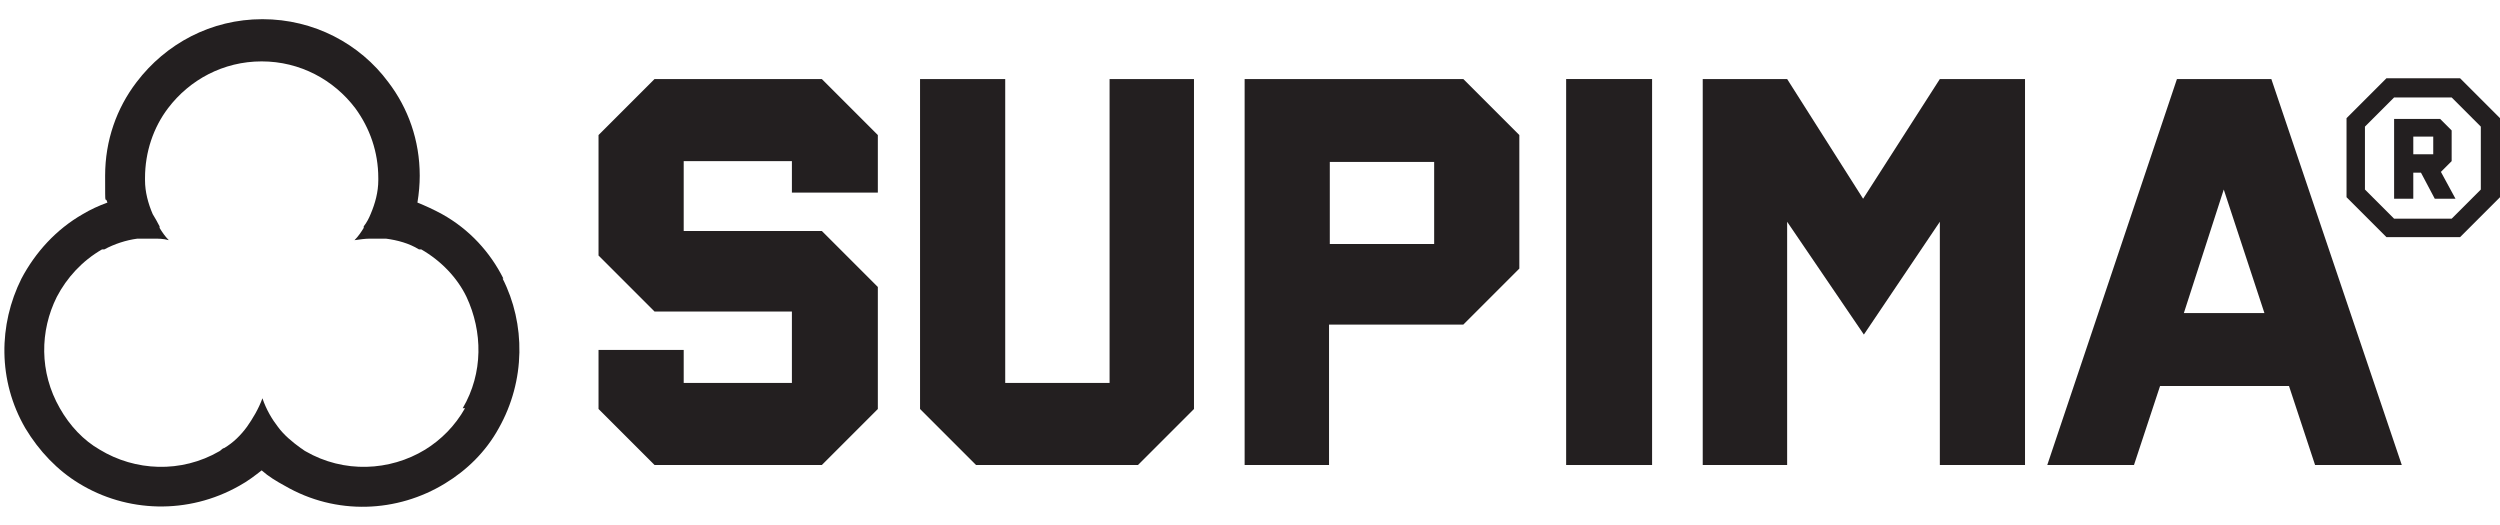
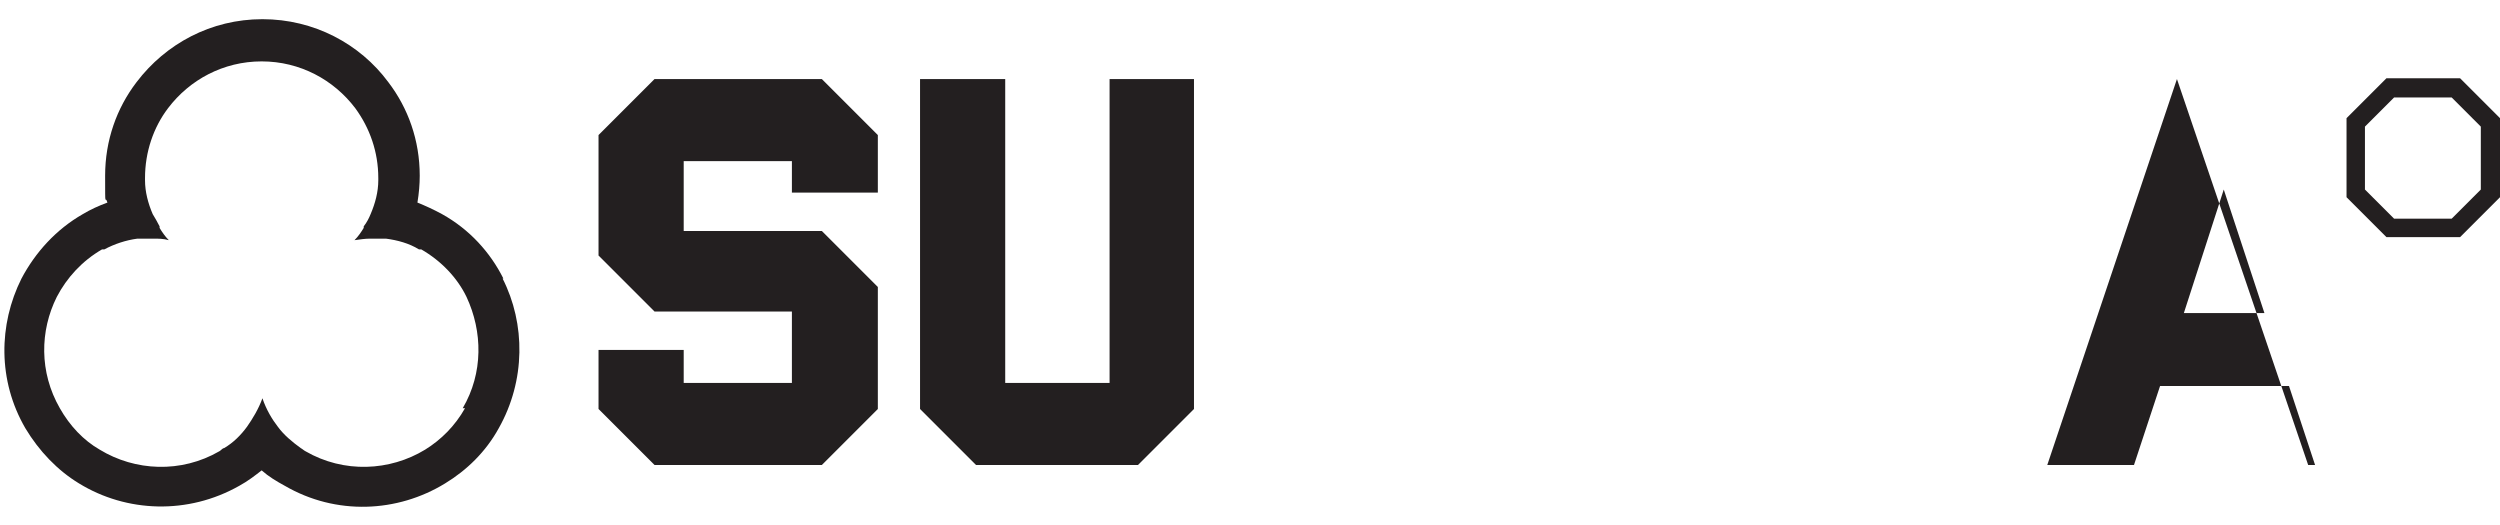
<svg xmlns="http://www.w3.org/2000/svg" viewBox="0 0 325.8 68.4" version="1.1" id="a">
  <defs>
    <style>
      .st0 {
        fill: #231f20;
      }
    </style>
  </defs>
-   <path d="M319.5,21h0v-4l-1.5-1.5h-6v10.4h2.5v-3.4h1l1.8,3.4h2.7l-1.9-3.5,1.4-1.4ZM317.1,20.1h-2.6v-2.3h2.6v2.3Z" class="st0" />
  <path d="M320.6,10.2h-9.6l-5.2,5.2v10.3l5.2,5.2h9.6l5.2-5.2v-10.3l-5.2-5.2ZM323.3,24.7l-3.8,3.8h-7.5l-3.8-3.8v-8.2l3.8-3.8h7.5l3.8,3.8v8.2Z" class="st0" />
  <path d="M65.6,36.3c-1.7-3.4-4.4-6.4-8-8.4-1.1-.6-2.2-1.1-3.2-1.5.2-1.2.3-2.4.3-3.5,0-4.6-1.5-8.8-4.1-12.2-3.7-5-9.7-8.2-16.4-8.2s-12.6,3.2-16.4,8.2c-2.6,3.4-4.1,7.6-4.1,12.2s0,2.4.3,3.5c-1.1.4-2.2.9-3.2,1.5-3.5,2-6.2,5-8,8.4-3,6-3.1,13.3.5,19.5,1.8,3,4.2,5.5,7,7.2,6.2,3.8,14.2,4.1,20.9.3,1.1-.6,2-1.3,2.9-2,.9.8,1.9,1.4,3,2,6.7,3.9,14.7,3.5,20.9-.3,2.8-1.7,5.3-4.1,7-7.2,3.5-6.2,3.5-13.6.5-19.5h0ZM60.3,53.2h.3c-1.3,2.3-3.1,4.1-5.2,5.4-4.6,2.8-10.6,3.1-15.6.2-.2-.1-.4-.3-.6-.4-1.1-.8-2.2-1.7-3-2.8-.7-.9-1.5-2.2-2-3.7-.5,1.4-1.3,2.7-2,3.7-.8,1.1-1.8,2.1-3,2.8-.2,0-.4.3-.6.4-5,2.9-11,2.6-15.6-.2-2.1-1.2-3.9-3.1-5.2-5.4-2.7-4.7-2.6-10.1-.4-14.5,1.3-2.5,3.3-4.7,5.9-6.2,0,0,.2,0,.3,0,1.3-.7,2.8-1.2,4.3-1.4.6,0,1.2,0,1.8,0h.3c.7,0,1.3,0,2,.2-.5-.5-.9-1.1-1.2-1.6h0v-.2c-.3-.6-.6-1.1-.9-1.6-.6-1.4-1-2.9-1-4.4v-.3c0-3.4,1.1-6.6,3-9.1,2.8-3.7,7.2-6.1,12.2-6.1s9.4,2.4,12.2,6.1c1.9,2.6,3,5.7,3,9.1v.3c0,1.5-.4,3-1,4.4-.2.5-.5,1.1-.9,1.6h0v.2c-.3.5-.7,1.1-1.2,1.6.7-.1,1.4-.2,2-.2h.3c.7,0,1.3,0,1.8,0,1.5.2,3,.6,4.3,1.4,0,0,.2,0,.3,0,2.6,1.5,4.7,3.7,5.9,6.2,2.1,4.5,2.2,9.9-.5,14.5Z" class="st0" />
  <polygon points="85.3 10.3 78 17.6 78 33.3 85.3 40.6 103.2 40.6 103.2 49.9 89.1 49.9 89.1 45.6 78 45.6 78 53.3 85.3 60.6 107.1 60.6 114.4 53.3 114.4 37.4 107.1 30.1 89.1 30.1 89.1 21 103.2 21 103.2 25.1 114.4 25.1 114.4 17.6 107.1 10.3 85.3 10.3" class="st0" />
  <polygon points="144.6 49.9 131 49.9 131 10.3 119.9 10.3 119.9 53.3 127.2 60.6 148.3 60.6 155.6 53.3 155.6 10.3 144.6 10.3 144.6 49.9" class="st0" />
-   <path d="M162.2,10.3v50.3h11v-18.3h17.5l7.3-7.3v-17.4l-7.3-7.3h-28.5ZM186.9,31.8h-13.6v-10.7h13.6v10.7Z" class="st0" />
-   <rect height="50.3" width="11.2" y="10.3" x="204.1" class="st0" />
-   <polygon points="242.8 25.9 232.9 10.3 221.9 10.3 221.9 60.6 232.9 60.6 232.9 28.9 242.9 43.6 252.8 28.9 252.8 60.6 263.9 60.6 263.9 10.3 252.8 10.3 242.8 25.9" class="st0" />
-   <path d="M283.7,10.3l-16.9,50.3h11.3l3.4-10.3h16.8l3.4,10.3h11.3l-17-50.3h-12.2ZM284.6,40.8l5.2-16.1,5.3,16.1h-10.5Z" class="st0" />
+   <path d="M283.7,10.3l-16.9,50.3h11.3l3.4-10.3h16.8l3.4,10.3h11.3h-12.2ZM284.6,40.8l5.2-16.1,5.3,16.1h-10.5Z" class="st0" />
</svg>